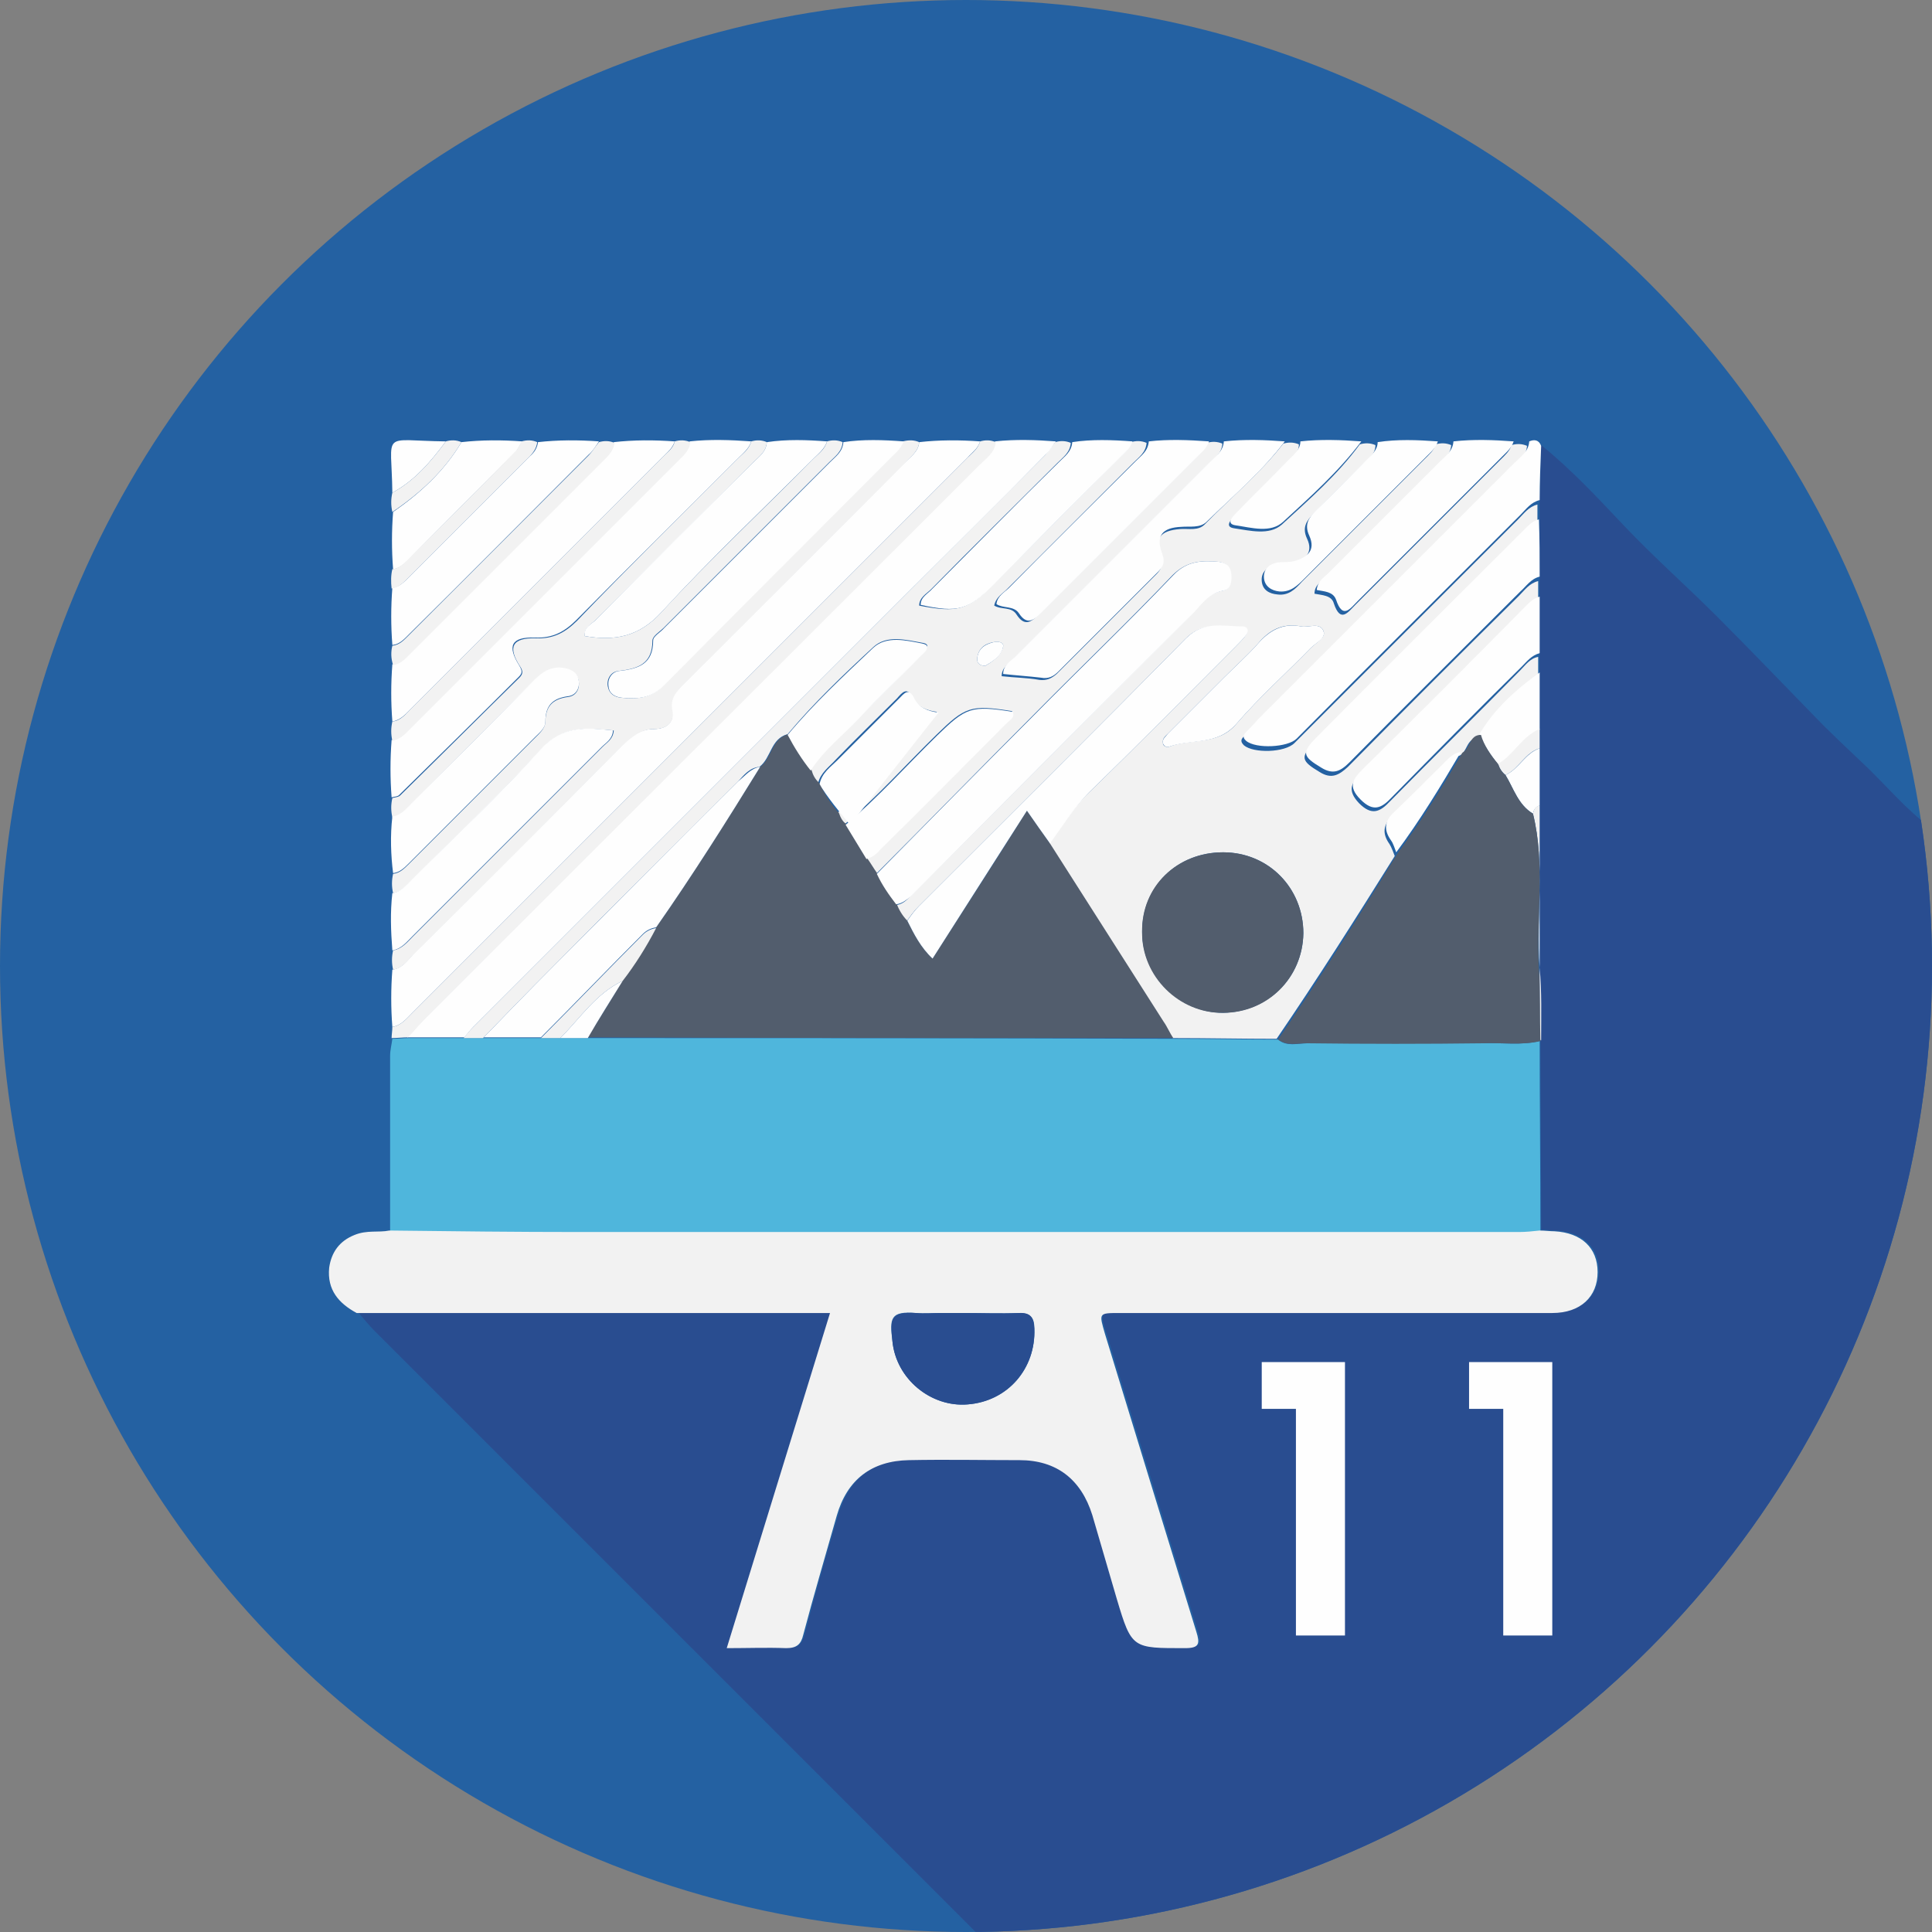
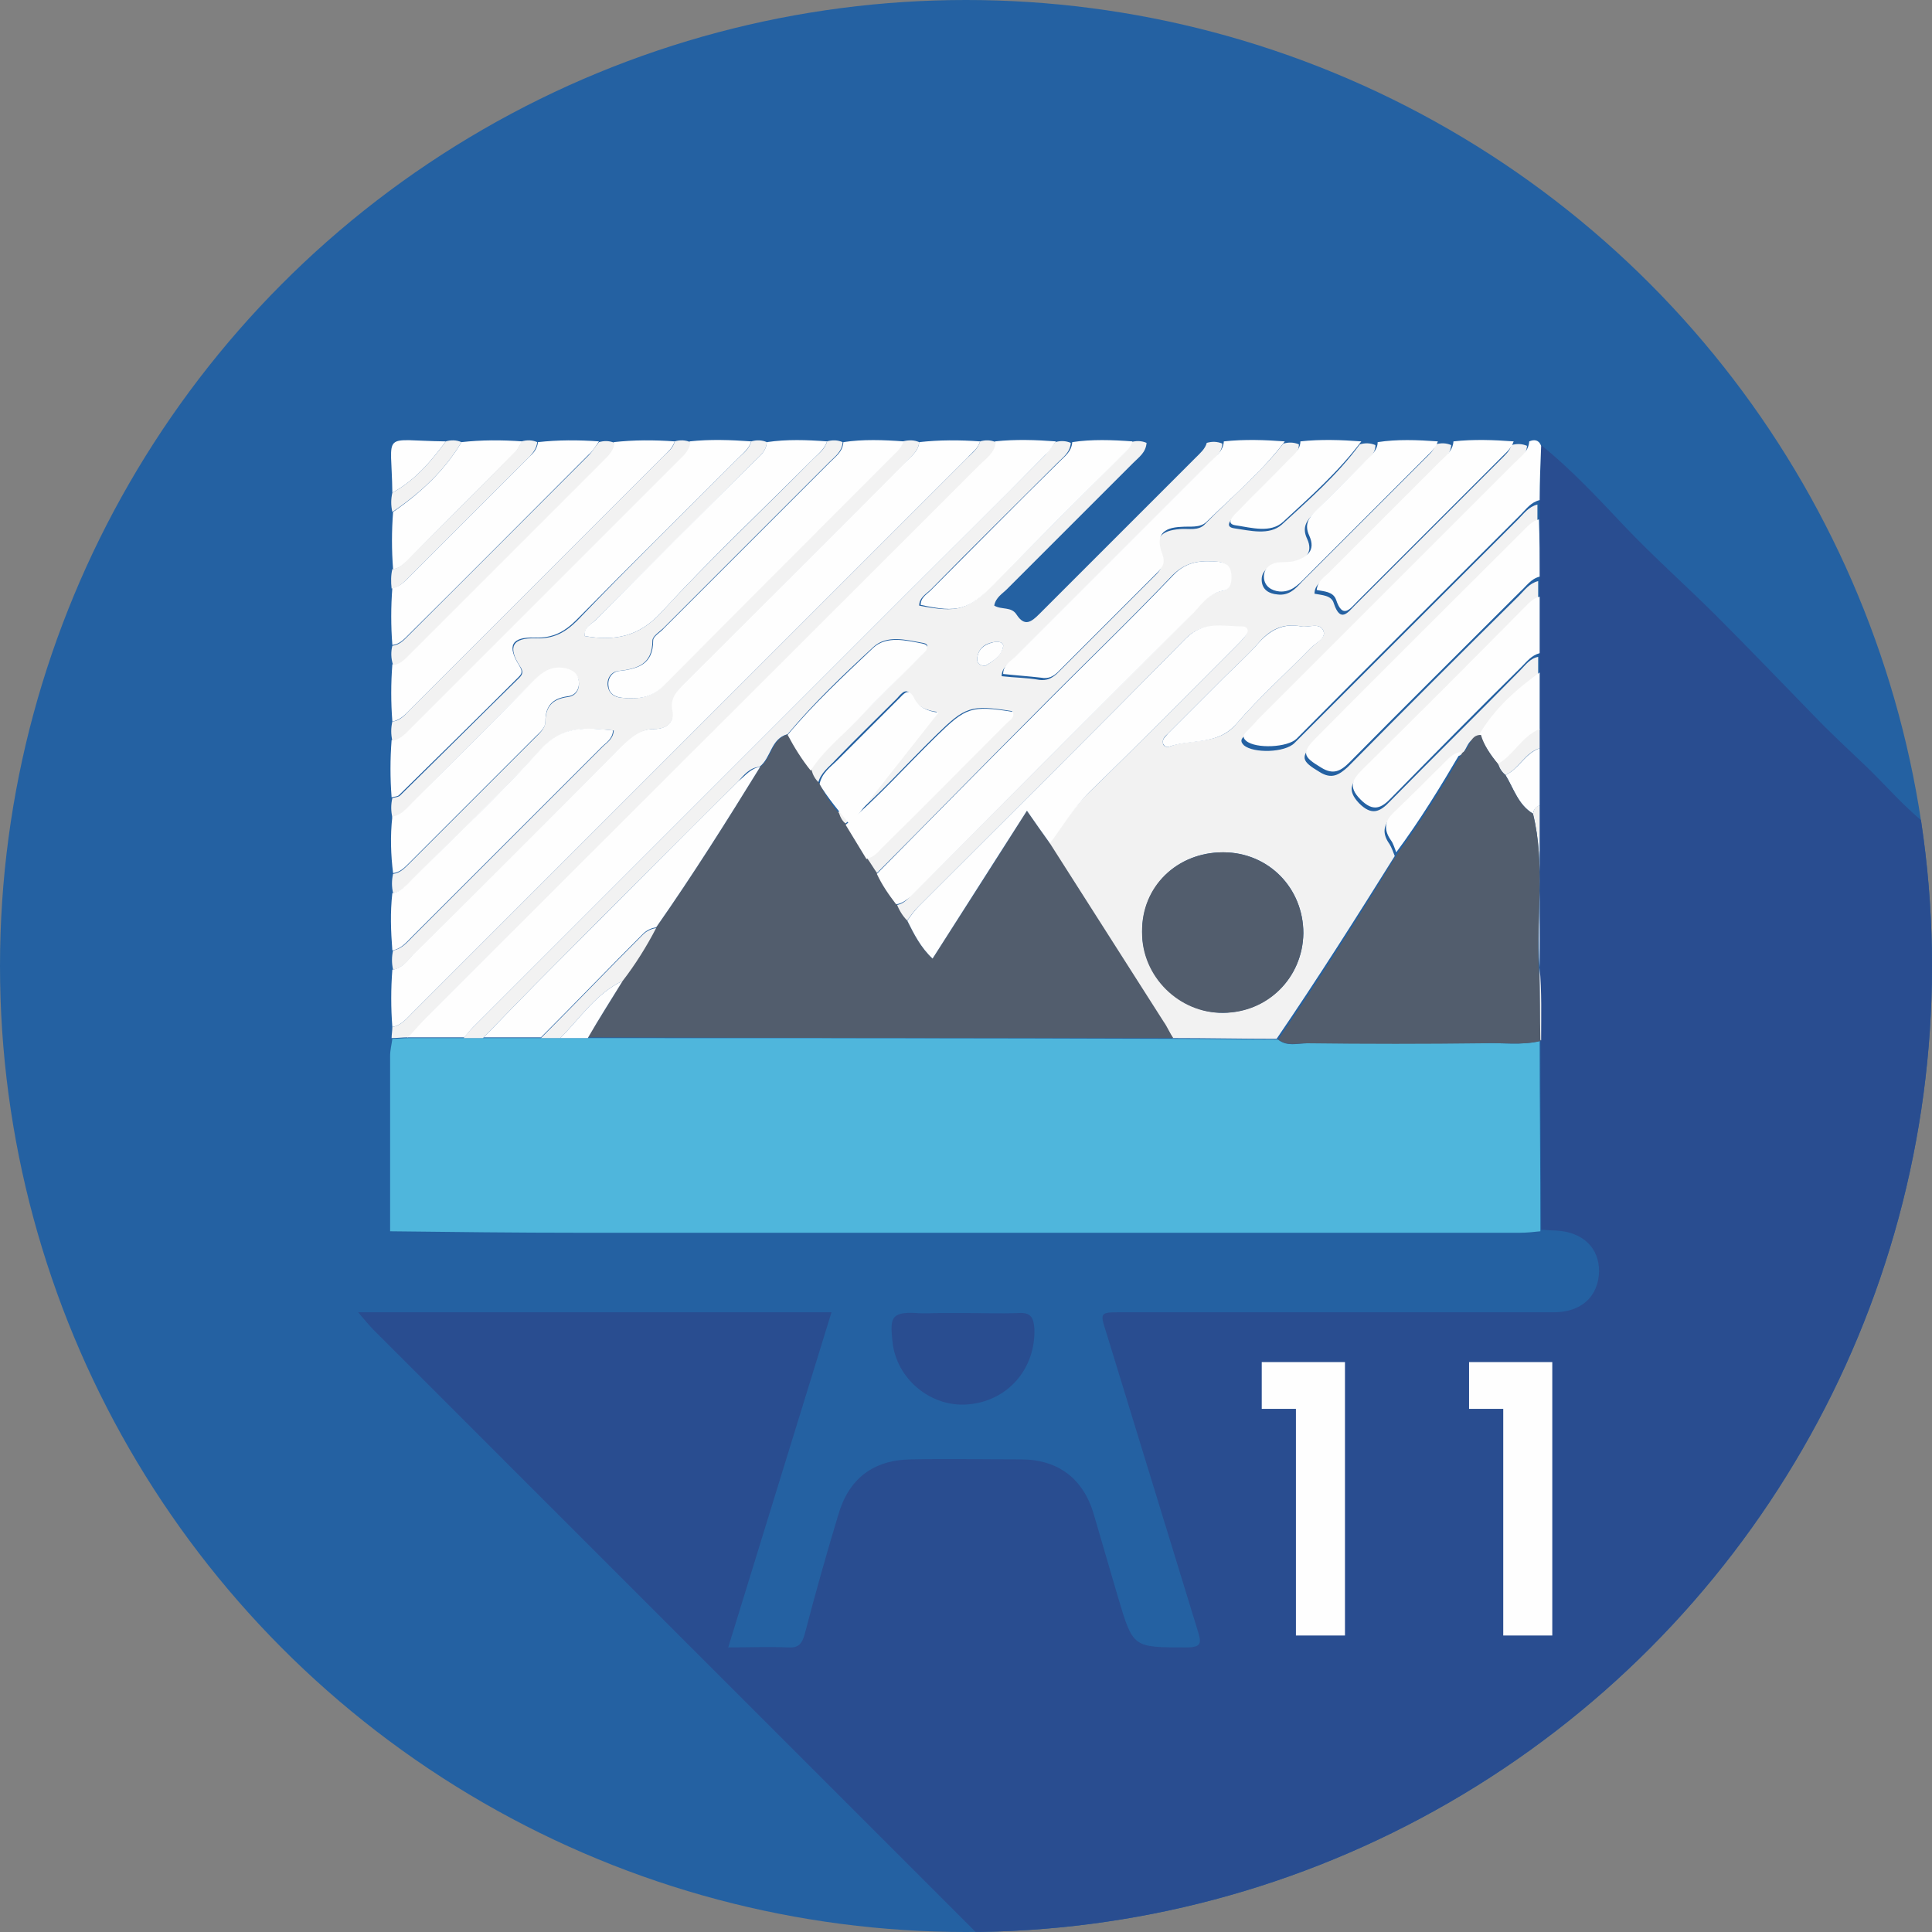
<svg xmlns="http://www.w3.org/2000/svg" xmlns:xlink="http://www.w3.org/1999/xlink" version="1.1" id="Layer_1" x="0px" y="0px" viewBox="0 0 260 260" style="enable-background:new 0 0 260 260;" xml:space="preserve">
  <rect x="0" y="0" width="260" height="260" fill="#808080" stroke="none" />
  <style type="text/css">
	.st0{fill:#2461A2;}
	.st1{clip-path:url(#SVGID_2_);}
	.st2{fill:#294D90;}
	.st3{fill:#4FB6DC;}
	.st4{fill:#F2F2F2;}
	.st5{fill:#FEFEFE;}
	.st6{fill:#525D6D;}
	.st7{clip-path:url(#SVGID_4_);}
</style>
  <g id="XMLID_325_">
    <g id="XMLID_326_">
      <g>
        <circle id="XMLID_327_" class="st0" cx="130" cy="130" r="130" />
      </g>
      <g>
        <defs>
          <circle id="SVGID_1_" cx="130" cy="130" r="130" />
        </defs>
        <clipPath id="SVGID_2_">
          <use xlink:href="#SVGID_1_" style="overflow:visible;" />
        </clipPath>
        <g id="XMLID_333_" class="st1">
          <path id="XMLID_389_" class="st2" d="M133.4,262.4c-0.7-0.8-1.4-1.7-2.2-2.5C104.3,233,77.3,206,50.4,179.1      c-0.8-0.8-1.5-1.7-2.2-2.5c21.1,0,42.3,0,63.7,0c-4.7,15.3-9.3,30.1-13.9,45.1c2.9,0,5.5-0.1,8,0c1.4,0.1,1.9-0.4,2.3-1.8      c1.4-5.4,2.9-10.7,4.5-16c1.4-4.9,4.7-7.4,9.7-7.5s9.9,0,14.9,0s8.4,2.6,9.8,7.4c1.1,3.8,2.2,7.5,3.3,11.3c2,6.7,2,6.6,9.2,6.6      c2,0,2-0.6,1.5-2.2c-4.1-13.4-8.2-26.7-12.3-40.1c-0.9-2.8-0.9-2.8,2-2.8c12.5,0,25,0,37.4,0c6.9,0,13.9,0,20.8,0      c3.7,0,6-2.1,6.1-5.5c0-3.2-2.2-5.3-5.8-5.5c-0.7,0-1.4-0.1-2-0.1c0-8.5-0.1-17-0.1-25.6c0-0.5-0.1-1-0.1-1.5      c0-10,0-20.1,0-30.1c0-2.6,0-5.1,0-7.7c0-0.9,0-1.7,0-2.6c0-2.6,0-5.1,0-7.7c0-0.9,0-1.7,0-2.6c0-2.6,0-5.1,0-7.7      c0-0.9,0-1.7,0-2.6c0-2.6,0-5.1,0-7.7c0-0.9,0-1.7,0-2.6c0.1-2.4,0.1-4.8,0.2-7.2c4.1,3.3,7.7,7.2,11.3,11      c4,4.2,8.3,8,12.4,12.1c4.4,4.4,8.7,8.9,13,13.3c2.3,2.4,4.7,4.6,7.1,6.9c2.8,2.7,5.3,5.7,8.5,8.1c0.4,0.8,0.4,1.8,0.6,2.7      c0.5,2,0,4.1,1,6c0,7.2,0,14.4,0,21.6c-0.4,0.1-0.5,0.4-0.5,0.8c-0.7,10.1-2.9,19.9-6,29.6c-0.4,1.4-0.8,2.7-1.2,4.1      c-2,4.5-3.9,8.9-5.9,13.4c-1,1.9-1.9,3.7-2.9,5.6c-0.5,0.9-1.1,1.7-1.6,2.6c-6.9,11.6-15.4,21.9-25.4,31      c-7.3,6.6-15.4,12.1-23.8,17.2c-1.9,1-3.7,1.9-5.6,2.9c-4.5,1.9-8.9,3.9-13.4,5.8c-1.5,0.1-2.7,0.8-4.1,1.3      c-7.2,2.2-14.5,4-22,5.1c-2.8,0.4-5.7,0.3-8.4,1.3C138.2,262.4,135.8,262.4,133.4,262.4z" />
          <path id="XMLID_388_" class="st3" d="M207.2,140.1c0,8.5,0.1,17,0.1,25.6c-0.9,0.1-1.9,0.2-2.8,0.2c-42.1,0-84.3,0-126.4,0      c-8.5,0-17.1-0.1-25.6-0.2c0-7.9,0-15.7,0-23.6c0-0.8,0.2-1.5,0.3-2.3c0.7,0,1.5-0.1,2.2-0.1c2.6,0,5.1,0,7.7,0      c0.9,0,1.7,0,2.6,0c2.6,0,5.1,0,7.7,0c0.9,0,1.7,0,2.6,0c1.2,0,2.4,0,3.6,0c26.3,0,52.5,0,78.8,0.1c4.7,0,9.3,0.1,14,0.1      c1.2,1,2.6,0.5,3.9,0.5c7.9,0,15.9,0,23.8,0C202.2,140.3,204.7,140.7,207.2,140.1L207.2,140.1z" />
-           <path id="XMLID_385_" class="st4" d="M52.4,165.6c8.5,0.1,17.1,0.2,25.6,0.2c42.1,0,84.3,0,126.4,0c0.9,0,1.9-0.1,2.8-0.2      c0.7,0,1.4,0.1,2,0.1c3.6,0.2,5.8,2.2,5.8,5.5s-2.3,5.5-6.1,5.5c-6.9,0-13.9,0-20.8,0c-12.5,0-25,0-37.4,0c-2.9,0-2.8,0-2,2.8      c4.1,13.4,8.2,26.8,12.3,40.1c0.5,1.6,0.4,2.2-1.5,2.2c-7.1,0-7.2,0.1-9.2-6.6c-1.1-3.8-2.2-7.5-3.3-11.3      c-1.5-4.8-4.8-7.4-9.8-7.4s-9.9-0.1-14.9,0s-8.3,2.6-9.7,7.5c-1.5,5.3-3.1,10.7-4.5,16c-0.3,1.3-0.9,1.8-2.3,1.8      c-2.6-0.1-5.1,0-8,0c4.6-15,9.2-29.8,13.9-45.1c-21.4,0-42.6,0-63.7,0c-2.4-1.3-4-3.1-3.7-6.1c0.3-2.1,1.4-3.6,3.4-4.4      C49.4,165.5,50.9,165.9,52.4,165.6z M129.7,176.7c-1,0-2,0-3.1,0s-2.2,0.1-3.3,0c-3.5-0.3-3.6,0.7-3.2,3.8      c0.5,5.1,5.2,8.9,10.1,8.5c5.4-0.4,9.2-4.8,9-10.2c0-1.5-0.5-2.1-2.1-2.1C134.7,176.8,132.2,176.7,129.7,176.7z" />
          <path id="XMLID_380_" class="st4" d="M171.8,139.8c-4.7,0-9.3-0.1-14-0.1c-0.4-0.7-0.8-1.5-1.3-2.2c-5.1-8-10.2-16-15.3-24      c1.7-2.3,3.2-4.8,5.3-6.8c6.6-6.4,13.1-13,19.6-19.5c0.5-0.5,1-1,1.4-1.5c0.5-0.6,0.4-1.3-0.4-1.3c-2.6,0-5.3-0.8-7.6,1.6      c-11.9,12.1-23.9,24-35.9,36c-0.6,0.6-1.1,1.3-1.6,2c-0.7-0.6-1.1-1.4-1.4-2.2c0.8-0.1,1.4-0.6,1.9-1.2      c12.5-12.5,25-25,37.5-37.6c1.4-1.4,2.3-3.1,4.5-3.5c1.1-0.2,1.2-1.3,1.1-2.3c-0.1-1-0.7-1.5-1.7-1.6c-2.2-0.2-4.2-0.1-6.1,1.8      c-6.2,6.5-12.7,12.7-19,19.1c-7,7-13.9,14.1-20.9,21.1c-0.5-0.7-0.9-1.4-1.4-2.1c0.8-0.2,1.3-0.7,1.9-1.3      c5.7-5.7,11.3-11.3,17-17c0.4-0.4,1-0.7,0.8-1.5c-5.6-0.9-6.3-0.6-10.2,3.2c-4.1,4-7.9,8.3-12.3,12c-0.5-0.4-0.8-0.9-1-1.5      c4.8-4.2,9-8.9,13.4-13.6c-1.5-0.2-2.6-0.7-3.2-1.8c-0.8-1.7-1.5-0.8-2.2,0c-2.7,2.7-5.5,5.4-8.2,8.2c-0.9,1-2.1,1.8-2.4,3.2      c-0.6-0.5-0.9-1.1-1.1-1.8c1.7-2.7,4.3-4.6,6.5-6.9c2.7-2.8,5.6-5.6,8.3-8.4c0.5-0.5,1.8-1.6,0.3-1.8c-2.2-0.4-4.8-1.1-6.6,0.6      c-4,3.7-8,7.5-11.5,11.7c-2.3,0.6-2.2,3.2-3.8,4.4c-1.3,0.1-2.1,1.1-2.9,2c-8.3,8.3-16.7,16.6-25,25c-3.1,3.1-6.2,6.3-9.3,9.5      c-0.9,0-1.7,0-2.6,0c0.4-0.5,0.7-0.9,1.2-1.4c19.3-19.3,38.7-38.7,58-58c6.3-6.3,12.7-12.7,19-19c0.5-0.5,0.9-1.2,1.4-1.8      c0.7-0.2,1.4-0.2,2.1,0.1c-0.1,1.3-1,1.9-1.8,2.7c-5.7,5.7-11.4,11.3-17,17c-0.6,0.6-1.6,1.1-1.6,2.2c5.1,1,6.5,0.6,9.8-2.7      c5.6-5.6,11.2-11.2,16.8-16.9c0.7-0.7,1.6-1.3,1.9-2.4c0.7-0.2,1.4-0.2,2.1,0.1c-0.1,1.3-1,1.9-1.8,2.7      c-5.7,5.7-11.3,11.3-17,17c-0.6,0.6-1.5,1.1-1.7,2.2c1,0.6,2.3,0.1,3,1.2c1.1,1.7,2,1,3.1-0.1c7-7,14-14,21-21      c0.6-0.6,1.3-1.2,1.5-2c0.7-0.2,1.4-0.2,2.1,0.1c-0.1,1.4-1.1,2-2,2.9c-8.7,8.7-17.4,17.4-26.1,26.1c-0.6,0.6-1.6,1.1-1.6,2.3      c1.7,0.2,3.4,0.2,5.1,0.5c1,0.1,1.6-0.2,2.3-0.8c4.5-4.5,8.9-8.9,13.4-13.4c0.7-0.7,1-1.4,0.6-2.5c-0.9-2.4,0-3.4,2.6-3.6      c1.2-0.1,2.5,0.3,3.4-0.7c3.5-3.6,7.4-6.8,10.5-10.8c0.7-0.2,1.4-0.2,2.1,0.1c0,1.2-0.9,1.8-1.6,2.5c-2.3,2.4-4.7,4.7-7,7.1      c-0.5,0.5-1.5,1.5-0.1,1.7c2.1,0.3,4.7,1,6.4-0.5c3.7-3.4,7.5-6.7,10.5-10.8c0.7-0.2,1.4-0.2,2.1,0.1c0,1.2-0.9,1.8-1.6,2.5      c-2.2,2.2-4.5,4.5-6.7,6.7c-1,1-1.6,1.9-0.9,3.4c0.9,1.9-0.3,2.9-2,3.4c-0.7,0.2-1.5,0.1-2.3,0.2c-1.1,0.2-1.9,0.9-1.8,2.1      c0.1,1.2,1,1.7,2.1,1.8c1.5,0.2,2.4-0.7,3.3-1.7c5.5-5.5,11-11,16.5-16.5c0.6-0.6,1.3-1.2,1.5-2c0.7-0.2,1.4-0.2,2.1,0.1      c-0.1,1.3-1,1.9-1.8,2.7c-5,5-10,10-15,15c-0.6,0.6-1.6,1.1-1.6,2.3c1,0.2,2.3,0.2,2.6,1.3c0.9,2.7,1.9,1.2,2.9,0.2      c6.5-6.5,13-13,19.5-19.5c0.6-0.6,1.3-1.2,1.5-2c0.7-0.2,1.4-0.2,2.1,0.1c-0.1,1.4-1.1,2-2,2.9C192,74.4,180.4,86,168.9,97.5      c-0.5,0.5-1,1-1.4,1.5c-0.4,0.4-0.7,0.7-0.1,1.3c1.3,1.1,5.5,1,6.8-0.3c10-10,20-20,30.1-30.1c0.8-0.8,1.4-1.7,2.6-2      c0,0.9,0,1.7,0,2.6c-1,0.2-1.6,1-2.2,1.6c-9.2,9.2-18.5,18.5-27.7,27.7c-2.1,2.1-1.9,2.6,0.6,4.1c1.6,1,2.6,0.4,3.8-0.7      c7.6-7.7,15.3-15.4,23-23c0.8-0.8,1.4-1.7,2.6-2c0,0.9,0,1.7,0,2.6c-1,0.2-1.6,1-2.2,1.6c-7.2,7.2-14.3,14.4-21.5,21.5      c-1.4,1.4-2.1,2.4-0.4,4.2c1.7,1.7,2.8,1.2,4.2-0.3c5.8-5.9,11.7-11.7,17.5-17.6c0.7-0.7,1.3-1.6,2.4-1.8c0,0.9,0,1.7,0,2.6      c-3.2,2.3-6.1,4.9-8.1,8.3c-1.6,0.1-1.4,1.9-2.5,2.4c-0.9,0.1-1.5,0.7-2.1,1.3c-2.3,2.3-4.5,4.6-6.9,6.8      c-1.3,1.2-1.4,2.4-0.4,3.8c0.3,0.5,0.5,1.1,0.7,1.6C182.7,123.2,177.4,131.6,171.8,139.8z M164.6,114.7      c-6.2,0-10.9,4.6-10.9,10.7c0,5.9,5,10.9,10.9,10.9c6-0.1,10.7-4.7,10.8-10.7C175.4,119.5,170.7,114.7,164.6,114.7z M175.1,84.3      c-2.5-0.5-4.3,0.5-5.8,2.3c-1.4,1.6-3,3-4.5,4.5c-2.5,2.5-5.1,5.1-7.6,7.6c-0.4,0.4-0.8,0.7-0.7,1.3c0,0.4,0.5,0.6,0.8,0.5      c3-1.2,6.6-0.1,9.1-3.1c3.1-3.6,6.7-6.8,10-10.2c0.7-0.7,2.1-1.4,1.7-2.3C177.6,83.7,176.1,84.5,175.1,84.3z M132.6,89.6      c1-0.6,2.1-1.3,2.4-2.6c0.1-0.6-0.7-0.7-1.2-0.6c-1.3,0.2-2.2,0.9-2.3,2.3C131.5,89.3,131.9,89.6,132.6,89.6z" />
          <path id="XMLID_379_" class="st5" d="M142.1,59.4c-0.5,0.6-0.8,1.3-1.4,1.8c-6.3,6.4-12.7,12.7-19,19      c-19.3,19.3-38.7,38.7-58,58c-0.4,0.4-0.8,0.9-1.2,1.4c-2.6,0-5.1,0-7.7,0c0.8-0.9,1.6-1.8,2.4-2.6      c24.8-24.8,49.7-49.7,74.5-74.5c0.9-0.9,2-1.6,2.2-3.1C136.7,59.1,139.4,59.2,142.1,59.4z" />
          <path id="XMLID_378_" class="st5" d="M123.7,59.5c2.7-0.3,5.4-0.3,8.2-0.1c-0.3,1-1.1,1.5-1.7,2.2      c-24.9,24.9-49.8,49.8-74.7,74.7c-0.8,0.8-1.5,1.7-2.7,1.9c-0.2-2.6-0.2-5.1,0-7.7c1.3-0.2,2-1.2,2.8-2.1      c9.4-9.4,18.8-18.7,28.1-28.1c1.2-1.3,2.5-2.2,4.4-2.2c1.4,0,2.7-0.8,2.3-2.4C90,93.9,91,93,92,92c9.9-9.9,19.7-19.7,29.6-29.6      C122.5,61.5,123.6,60.8,123.7,59.5z" />
          <path id="XMLID_377_" class="st4" d="M123.7,59.5c-0.1,1.3-1.2,2-2,2.9C111.9,72.3,102,82.1,92.1,92c-1,1-2,2-1.6,3.7      c0.3,1.6-0.9,2.4-2.3,2.4c-1.9,0-3.1,1-4.4,2.2c-9.3,9.4-18.7,18.8-28.1,28.1c-0.8,0.8-1.5,1.9-2.8,2.1c-0.2-0.9-0.2-1.7,0-2.6      c1.2-0.2,1.9-1.1,2.7-1.9c8.5-8.5,17-17,25.5-25.5c0.6-0.6,1.4-1,1.5-2.2c-3.6-0.3-6.8-0.7-9.7,2.5c-5.5,6-11.5,11.7-17.3,17.5      c-0.8,0.8-1.5,1.7-2.7,1.9c-0.2-0.9-0.2-1.7,0-2.6c0.9-0.1,1.5-0.7,2.1-1.3c5.7-5.7,11.3-11.3,17-17c0.6-0.6,1.3-1.2,1.4-2.1      c0-2.1,0.9-3.1,3-3.4c1-0.1,1.6-0.9,1.5-2c-0.1-1-0.9-1.6-1.9-1.8c-1.7-0.3-2.9,0.4-4.1,1.6c-5.5,5.5-11,11-16.4,16.5      c-0.8,0.8-1.5,1.7-2.7,1.9c-0.2-0.9-0.2-1.7,0-2.6c0.3-0.1,0.7-0.1,1-0.3c5.4-5.3,10.7-10.6,16.1-15.9c0.5-0.5,0.5-0.9,0.1-1.5      c-1.7-2.6-1.1-3.9,2.1-3.8c2.4,0.1,4-0.8,5.6-2.4c7-7.3,14.3-14.5,21.5-21.7c0.7-0.7,1.6-1.3,1.9-2.4c0.7-0.2,1.4-0.2,2.1,0.1      c-0.1,1.3-1,1.9-1.8,2.7c-7.1,7.1-14.1,14.1-21.2,21.2c-0.6,0.6-1.6,1-1.5,2.2c4,0.7,7.3,0.1,10.3-3.2      c6.5-7.1,13.6-13.7,20.4-20.6c0.7-0.7,1.6-1.3,1.9-2.4c0.7-0.2,1.4-0.2,2.1,0.1c-0.1,1.3-1,1.9-1.8,2.7      c-7.4,7.4-14.9,14.9-22.3,22.3c-0.5,0.5-1.5,1.1-1.5,1.7c0,3.2-2,3.8-4.6,4.1c-1,0.1-1.6,1.1-1.4,2.1s0.9,1.4,1.8,1.5      c2.1,0.2,3.9,0.1,5.6-1.6c10.2-10.4,20.5-20.6,30.8-30.9c0.6-0.6,1.3-1.2,1.5-2C122.3,59.2,123,59.2,123.7,59.5z" />
          <path id="XMLID_376_" class="st5" d="M101.1,59.4c-0.3,1-1.2,1.7-1.9,2.4C92,69,84.7,76.2,77.6,83.4C76,85,74.4,85.9,72,85.8      c-3.2-0.1-3.8,1.1-2.1,3.8c0.4,0.7,0.4,1-0.1,1.5c-5.3,5.3-10.7,10.6-16.1,15.9c-0.2,0.2-0.6,0.2-1,0.3c-0.2-2.6-0.2-5.1,0-7.7      c1.1-0.2,1.8-1,2.5-1.7c12-12,24-24,36-36c0.7-0.7,1.6-1.4,1.6-2.5C95.6,59.1,98.3,59.2,101.1,59.4z" />
          <path id="XMLID_375_" class="st5" d="M207.2,67.3c-1.2,0.3-1.8,1.2-2.6,2c-10,10-20.1,20-30.1,30.1c-1.2,1.2-5.5,1.4-6.8,0.3      c-0.6-0.5-0.3-0.9,0.1-1.3c0.5-0.5,1-1,1.4-1.5c11.5-11.5,23.1-23.1,34.6-34.6c0.8-0.8,1.9-1.5,2-2.9c0.7-0.3,1.3-0.2,1.6,0.6      C207.3,62.5,207.2,64.9,207.2,67.3z" />
          <path id="XMLID_374_" class="st5" d="M82.6,59.5c2.7-0.3,5.4-0.3,8.2-0.1c-0.3,0.9-0.9,1.4-1.5,2c-11.3,11.3-22.7,22.7-34,34      c-0.7,0.7-1.4,1.5-2.5,1.7c-0.2-2.6-0.2-5.1,0-7.7c1-0.1,1.6-0.9,2.3-1.5c8.7-8.7,17.4-17.4,26.1-26.1      C81.9,61.2,82.6,60.5,82.6,59.5z" />
          <path id="XMLID_373_" class="st5" d="M121.6,59.4c-0.3,0.9-0.9,1.4-1.5,2C109.8,71.7,99.5,82,89.3,92.3      c-1.7,1.7-3.5,1.8-5.6,1.6c-0.9-0.1-1.7-0.5-1.8-1.5c-0.2-1.1,0.5-2,1.4-2.1c2.6-0.3,4.6-0.9,4.6-4.1c0-0.6,1-1.1,1.5-1.7      c7.4-7.4,14.9-14.9,22.3-22.3c0.8-0.8,1.7-1.4,1.8-2.7C116.1,59.1,118.9,59.2,121.6,59.4z" />
          <path id="XMLID_372_" class="st5" d="M172.9,59.4c-3,4-6.9,7.3-10.5,10.8c-0.9,0.9-2.3,0.6-3.4,0.7c-2.6,0.1-3.5,1.2-2.6,3.6      c0.4,1.1,0.2,1.7-0.6,2.5c-4.5,4.5-8.9,8.9-13.4,13.4c-0.6,0.6-1.3,1-2.3,0.8c-1.7-0.2-3.3-0.3-5.1-0.5c0-1.2,1-1.7,1.6-2.3      c8.7-8.7,17.4-17.4,26.1-26.1c0.8-0.8,1.9-1.5,2-2.9C167.5,59.1,170.2,59.2,172.9,59.4z" />
          <path id="XMLID_371_" class="st4" d="M52.8,138.2c1.2-0.2,1.9-1.1,2.7-1.9c24.9-24.9,49.8-49.8,74.7-74.7      c0.7-0.7,1.4-1.2,1.7-2.2c0.7-0.2,1.4-0.2,2.1,0.1c-0.1,1.4-1.3,2.2-2.2,3.1C107,87.4,82.1,112.2,57.3,137      c-0.8,0.8-1.6,1.8-2.4,2.6c-0.7,0-1.5,0.1-2.2,0.1C52.7,139.3,52.8,138.7,52.8,138.2z" />
          <path id="XMLID_370_" class="st5" d="M111.3,59.4c-0.3,1-1.2,1.7-1.9,2.4c-6.8,6.8-13.9,13.5-20.4,20.6c-3,3.3-6.3,3.9-10.3,3.2      c-0.2-1.2,0.9-1.6,1.5-2.2c7-7.1,14.1-14.2,21.2-21.2c0.8-0.8,1.7-1.4,1.8-2.7C105.9,59.1,108.6,59.2,111.3,59.4z" />
          <path id="XMLID_369_" class="st5" d="M52.8,120.2c1.2-0.2,1.9-1.1,2.7-1.9c5.8-5.8,11.8-11.4,17.3-17.5c2.9-3.2,6.1-2.9,9.7-2.5      c-0.1,1.2-0.9,1.6-1.5,2.2c-8.5,8.5-17,17-25.5,25.5c-0.8,0.8-1.5,1.7-2.7,1.9C52.6,125.3,52.5,122.8,52.8,120.2z" />
          <path id="XMLID_368_" class="st5" d="M72.4,59.5c2.7-0.3,5.4-0.3,8.2-0.1c-0.4,0.6-0.8,1.3-1.4,1.8c-8,8-16,16.1-24.1,24.1      c-0.7,0.7-1.3,1.4-2.3,1.5c-0.2-2.6-0.2-5.1,0-7.7c0.8-0.1,1.4-0.6,1.9-1.1c5.5-5.5,11-11,16.6-16.6      C71.9,60.9,72.3,60.3,72.4,59.5z" />
-           <path id="XMLID_367_" class="st5" d="M162.7,59.4c-0.3,0.9-0.9,1.4-1.5,2c-7,7-14,14-21,21c-1.1,1.1-2,1.8-3.1,0.1      c-0.7-1-2.1-0.6-3-1.2c0.1-1.1,1.1-1.6,1.7-2.2c5.6-5.7,11.3-11.3,17-17c0.8-0.8,1.7-1.4,1.8-2.7      C157.2,59.1,159.9,59.2,162.7,59.4z" />
          <path id="XMLID_366_" class="st5" d="M52.8,109.9c1.2-0.2,1.9-1.1,2.7-1.9c5.5-5.5,11-11,16.4-16.5c1.2-1.2,2.4-1.9,4.1-1.6      c1,0.2,1.8,0.7,1.9,1.8c0.1,1.1-0.5,1.9-1.5,2c-2.1,0.3-3,1.3-3,3.4c0,0.9-0.8,1.5-1.4,2.1c-5.7,5.7-11.3,11.3-17,17      c-0.6,0.6-1.2,1.2-2.1,1.3C52.6,115.1,52.5,112.5,52.8,109.9z" />
          <path id="XMLID_365_" class="st5" d="M152.4,59.4c-0.3,1-1.2,1.7-1.9,2.4c-5.6,5.6-11.2,11.2-16.8,16.9      c-3.4,3.4-4.8,3.8-9.8,2.7c0-1.1,1-1.5,1.6-2.2c5.7-5.7,11.3-11.4,17-17c0.8-0.8,1.7-1.4,1.8-2.7      C146.9,59.1,149.7,59.2,152.4,59.4z" />
          <path id="XMLID_364_" class="st5" d="M203.7,59.4c-0.3,0.9-0.9,1.4-1.5,2c-6.5,6.5-13,13-19.5,19.5c-1,1-2,2.5-2.9-0.2      c-0.4-1.1-1.6-1.1-2.6-1.3c0.1-1.2,1-1.7,1.6-2.3c5-5,10-10,15-15c0.8-0.8,1.7-1.4,1.8-2.7C198.3,59.1,201,59.2,203.7,59.4z" />
          <path id="XMLID_363_" class="st5" d="M193.5,59.4c-0.3,0.9-0.9,1.4-1.5,2c-5.5,5.5-11,11-16.5,16.5c-0.9,0.9-1.8,1.8-3.3,1.7      c-1.1-0.1-2-0.7-2.1-1.8c-0.1-1.2,0.7-1.9,1.8-2.1c0.8-0.1,1.6,0,2.3-0.2c1.7-0.5,2.9-1.4,2-3.4c-0.7-1.5-0.1-2.4,0.9-3.4      c2.3-2.2,4.5-4.5,6.7-6.7c0.7-0.7,1.6-1.4,1.6-2.5C188,59.1,190.7,59.2,193.5,59.4z" />
          <path id="XMLID_362_" class="st5" d="M62.1,59.5c2.7-0.3,5.4-0.3,8.2-0.1c-0.3,0.4-0.5,0.9-0.8,1.3c-4.9,4.9-9.8,9.8-14.7,14.8      c-0.5,0.5-1.1,1-1.9,1.1c-0.2-2.6-0.2-5.1,0-7.7C56.5,66.4,59.8,63.4,62.1,59.5z" />
          <path id="XMLID_361_" class="st4" d="M52.8,97.1c1.1-0.1,1.8-1,2.5-1.7c11.3-11.3,22.7-22.7,34-34c0.6-0.6,1.3-1.1,1.5-2      c0.7-0.2,1.4-0.2,2.1,0.1c-0.1,1.1-0.9,1.8-1.6,2.5c-12,12-24,24-36,36c-0.7,0.7-1.4,1.5-2.5,1.7C52.6,98.8,52.6,98,52.8,97.1z" />
          <path id="XMLID_360_" class="st5" d="M183.2,59.4c-3,4-6.8,7.4-10.5,10.8c-1.7,1.6-4.3,0.8-6.4,0.5c-1.4-0.2-0.4-1.2,0.1-1.7      c2.3-2.4,4.7-4.7,7-7.1c0.7-0.7,1.6-1.4,1.6-2.5C177.7,59.1,180.5,59.2,183.2,59.4z" />
          <path id="XMLID_359_" class="st4" d="M52.8,86.9c1-0.1,1.6-0.8,2.3-1.5c8-8,16.1-16.1,24.1-24.1c0.5-0.5,0.9-1.2,1.4-1.8      c0.7-0.2,1.4-0.2,2.1,0.1c-0.1,1-0.8,1.7-1.4,2.3C72.6,70.6,63.9,79.3,55.2,88c-0.7,0.7-1.3,1.4-2.3,1.5      C52.6,88.6,52.6,87.7,52.8,86.9z" />
          <path id="XMLID_358_" class="st4" d="M52.8,76.6c0.8-0.1,1.4-0.6,1.9-1.1c4.9-4.9,9.8-9.8,14.7-14.8c0.3-0.3,0.5-0.8,0.8-1.3      c0.7-0.2,1.4-0.2,2.1,0.1c-0.1,0.8-0.5,1.4-1.1,2c-5.5,5.5-11,11-16.6,16.6c-0.5,0.5-1.1,1-1.9,1.1      C52.6,78.3,52.6,77.4,52.8,76.6z" />
          <path id="XMLID_357_" class="st5" d="M52.8,66.3c-0.1-8.5-1.7-7,7.2-6.9C58,62.1,55.8,64.7,52.8,66.3z" />
          <path id="XMLID_356_" class="st4" d="M52.8,66.3c3-1.6,5.2-4.2,7.2-6.9c0.7-0.2,1.4-0.2,2.1,0.1c-2.3,3.9-5.6,6.9-9.3,9.4      C52.6,68,52.6,67.2,52.8,66.3z" />
          <path id="XMLID_355_" class="st5" d="M207.2,77.6c-1.2,0.3-1.8,1.3-2.6,2c-7.7,7.7-15.4,15.3-23,23c-1.2,1.2-2.2,1.7-3.8,0.7      c-2.5-1.5-2.7-2-0.6-4.1c9.2-9.3,18.5-18.5,27.7-27.7c0.7-0.7,1.3-1.4,2.2-1.6C207.2,72.5,207.2,75,207.2,77.6z" />
          <path id="XMLID_354_" class="st5" d="M207.2,87.9c-1.1,0.3-1.7,1.1-2.4,1.8c-5.9,5.8-11.7,11.7-17.5,17.6      c-1.4,1.5-2.5,2-4.2,0.3c-1.8-1.8-1-2.8,0.4-4.2c7.2-7.1,14.4-14.3,21.5-21.5c0.7-0.7,1.3-1.4,2.2-1.6      C207.2,82.7,207.2,85.3,207.2,87.9z" />
          <path id="XMLID_353_" class="st5" d="M199.1,98.8c2-3.4,4.9-6,8.1-8.3c0,2.6,0,5.1,0,7.7c-2.3,1-3.4,3.5-5.6,4.7      C200.6,101.6,199.7,100.3,199.1,98.8z" />
          <path id="XMLID_352_" class="st5" d="M207.2,100.7c0,2.6,0,5.1,0,7.7c-0.6,0.2-0.8,0.6-0.9,1.1c-2-1.2-2.6-3.4-3.7-5.2      C204.4,103.5,205.2,101.4,207.2,100.7z" />
          <path id="XMLID_351_" class="st4" d="M206.3,109.5c0.1-0.5,0.3-1,0.9-1.1c0,10,0,20.1,0,30.1c0,0.5,0,1,0.1,1.5h0.1      c0-3.3,0.1-6.5-0.2-9.8C206.7,123.4,208,116.4,206.3,109.5z" />
          <path id="XMLID_350_" class="st4" d="M207.2,100.7c-2,0.6-2.8,2.8-4.6,3.6c-0.5-0.4-0.8-0.9-1-1.5c2.1-1.2,3.2-3.7,5.6-4.7      C207.2,99,207.2,99.9,207.2,100.7z" />
          <path id="XMLID_349_" class="st6" d="M141.3,113.5c5.1,8,10.2,16,15.3,24c0.5,0.7,0.8,1.5,1.3,2.2c-26.3,0-52.5,0-78.8-0.1      c1.6-2.6,3.2-5.1,4.7-7.7c1.7-2.3,3.2-4.6,4.5-7.1c4.9-7,9.5-14.3,14-21.6c1.6-1.2,1.5-3.8,3.8-4.4c0.8,1.7,1.8,3.3,3.1,4.8      c0.2,0.7,0.5,1.3,1.1,1.8c0.7,1.5,1.5,2.8,2.6,4c0.2,0.6,0.5,1.2,1,1.5c0.9,1.5,1.9,3.1,2.8,4.6c0.5,0.7,0.9,1.4,1.4,2.1      c0.7,1.5,1.6,2.8,2.6,4.1c0.3,0.8,0.8,1.6,1.4,2.2c0.9,1.8,1.8,3.6,3.4,5.1c4.3-6.7,8.5-13.2,12.7-19.9      C139.3,110.7,140.3,112.1,141.3,113.5z" />
          <path id="XMLID_348_" class="st6" d="M201.6,102.8c0.2,0.6,0.5,1.1,1,1.5c1.1,1.8,1.7,4,3.7,5.2c1.7,6.9,0.4,13.9,0.8,20.8      c0.2,3.3,0.1,6.5,0.2,9.8c-2.5,0.6-5.1,0.2-7.6,0.3c-7.9,0.1-15.9,0.1-23.8,0c-1.3,0-2.7,0.4-3.9-0.5      c5.6-8.2,10.9-16.6,16.1-25.1c3.2-4.3,6-8.9,8.7-13.5c1.1-0.6,0.9-2.4,2.5-2.4C199.7,100.3,200.6,101.6,201.6,102.8z" />
          <path id="XMLID_347_" class="st5" d="M102.3,103.2c-4.5,7.3-9.1,14.6-14,21.6c-0.7,0.1-1.3,0.4-1.8,0.9      c-4.6,4.6-9.1,9.3-13.7,13.9c-2.6,0-5.1,0-7.7,0c3.1-3.2,6.2-6.4,9.3-9.5c8.3-8.3,16.6-16.7,25-25      C100.3,104.4,101,103.4,102.3,103.2z" />
          <path id="XMLID_346_" class="st4" d="M72.8,139.7c4.6-4.6,9.1-9.3,13.7-13.9c0.5-0.5,1.1-0.8,1.8-0.9c-1.3,2.5-2.8,4.9-4.5,7.1      c-3.6,1.7-5.7,5-8.4,7.7C74.6,139.7,73.7,139.7,72.8,139.7z" />
          <path id="XMLID_345_" class="st5" d="M75.4,139.7c2.7-2.7,4.8-6,8.4-7.7c-1.6,2.6-3.2,5.1-4.7,7.7      C77.9,139.7,76.6,139.7,75.4,139.7z" />
          <path id="XMLID_344_" class="st2" d="M129.7,176.7c2.5,0,4.9,0.1,7.4,0c1.6-0.1,2,0.6,2.1,2.1c0.2,5.4-3.6,9.8-9,10.2      c-4.9,0.4-9.6-3.4-10.1-8.5c-0.3-3-0.3-4,3.2-3.8c1.1,0.1,2.2,0,3.3,0C127.7,176.7,128.7,176.7,129.7,176.7z" />
          <path id="XMLID_343_" class="st6" d="M164.6,114.7c6.1,0,10.8,4.8,10.8,10.9c-0.1,6-4.8,10.7-10.8,10.7      c-5.9,0.1-11-4.9-10.9-10.9C153.6,119.3,158.4,114.7,164.6,114.7z" />
          <path id="XMLID_342_" class="st5" d="M120.6,121.7c-1-1.3-1.9-2.6-2.6-4.1c7-7.1,13.9-14.1,20.9-21.1c6.3-6.4,12.8-12.6,19-19.1      c1.8-1.9,3.8-2,6.1-1.8c1,0.1,1.6,0.6,1.7,1.6c0.1,1,0,2.1-1.1,2.3c-2.2,0.4-3.1,2.2-4.5,3.5c-12.5,12.5-25,25-37.5,37.6      C122,121.1,121.4,121.6,120.6,121.7z" />
          <path id="XMLID_341_" class="st5" d="M141.3,113.5c-1-1.4-2-2.8-3.1-4.4c-4.3,6.7-8.4,13.2-12.7,19.9c-1.6-1.5-2.5-3.3-3.4-5.1      c0.5-0.7,1-1.4,1.6-2c12-12,24-23.9,35.9-36c2.4-2.4,5-1.6,7.6-1.6c0.8,0,0.9,0.7,0.4,1.3c-0.4,0.5-0.9,1-1.4,1.5      c-6.5,6.5-13,13.1-19.6,19.5C144.5,108.7,143,111.2,141.3,113.5z" />
          <path id="XMLID_340_" class="st5" d="M116.6,115.6c-0.9-1.5-1.9-3.1-2.8-4.6c4.4-3.7,8.2-8,12.3-12c3.9-3.8,4.6-4.1,10.2-3.2      c0.3,0.8-0.4,1.1-0.8,1.5c-5.7,5.7-11.3,11.4-17,17C118,114.9,117.4,115.4,116.6,115.6z" />
          <path id="XMLID_339_" class="st5" d="M175.1,84.3c1,0.2,2.5-0.6,3,0.6c0.4,1-1,1.6-1.7,2.3c-3.3,3.4-6.9,6.6-10,10.2      c-2.6,3-6.1,2-9.1,3.1c-0.3,0.1-0.7-0.1-0.8-0.5c-0.1-0.6,0.4-0.9,0.7-1.3c2.5-2.5,5.1-5.1,7.6-7.6c1.5-1.5,3.1-2.9,4.5-4.5      C170.8,84.9,172.6,83.8,175.1,84.3z" />
          <path id="XMLID_338_" class="st5" d="M109.1,103.7c-1.2-1.5-2.2-3.1-3.1-4.8c3.5-4.2,7.5-7.9,11.5-11.7c1.8-1.7,4.5-1,6.6-0.6      c1.5,0.3,0.2,1.3-0.3,1.8c-2.7,2.8-5.6,5.5-8.3,8.4C113.4,99,110.9,100.9,109.1,103.7z" />
          <path id="XMLID_265_" class="st5" d="M114.4,111c-1-1.2-3.4-4.1-4.1-5.5c0.3-1.5,1.5-2.3,2.4-3.2c2.7-2.7,5.4-5.4,8.2-8.2      c0.8-0.8,1.4-1.7,2.2,0c0.6,1.1,1.7,1.6,3.2,1.8" />
          <path id="XMLID_335_" class="st5" d="M196.6,101.2c-2.7,4.6-5.5,9.2-8.7,13.5c-0.2-0.5-0.4-1.2-0.7-1.6c-1-1.4-0.9-2.6,0.4-3.8      c2.3-2.2,4.6-4.5,6.9-6.8C195.1,101.9,195.7,101.3,196.6,101.2z" />
          <path id="XMLID_334_" class="st5" d="M132.6,89.6c-0.7,0-1.1-0.3-1.1-0.9c0.1-1.4,1-2,2.3-2.3c0.5-0.1,1.3,0,1.2,0.6      C134.8,88.3,133.6,89,132.6,89.6z" />
        </g>
      </g>
      <g>
        <defs>
          <circle id="SVGID_3_" cx="130" cy="130" r="130" />
        </defs>
        <clipPath id="SVGID_4_">
          <use xlink:href="#SVGID_3_" style="overflow:visible;" />
        </clipPath>
        <g id="XMLID_328_" class="st7">
          <path id="XMLID_331_" class="st5" d="M174.4,220.1v-30.5h-4.6v-6.3H181v36.8H174.4z" />
          <path id="XMLID_329_" class="st5" d="M202.3,220.1v-30.5h-4.6v-6.3h11.2v36.8H202.3z" />
        </g>
      </g>
    </g>
  </g>
</svg>